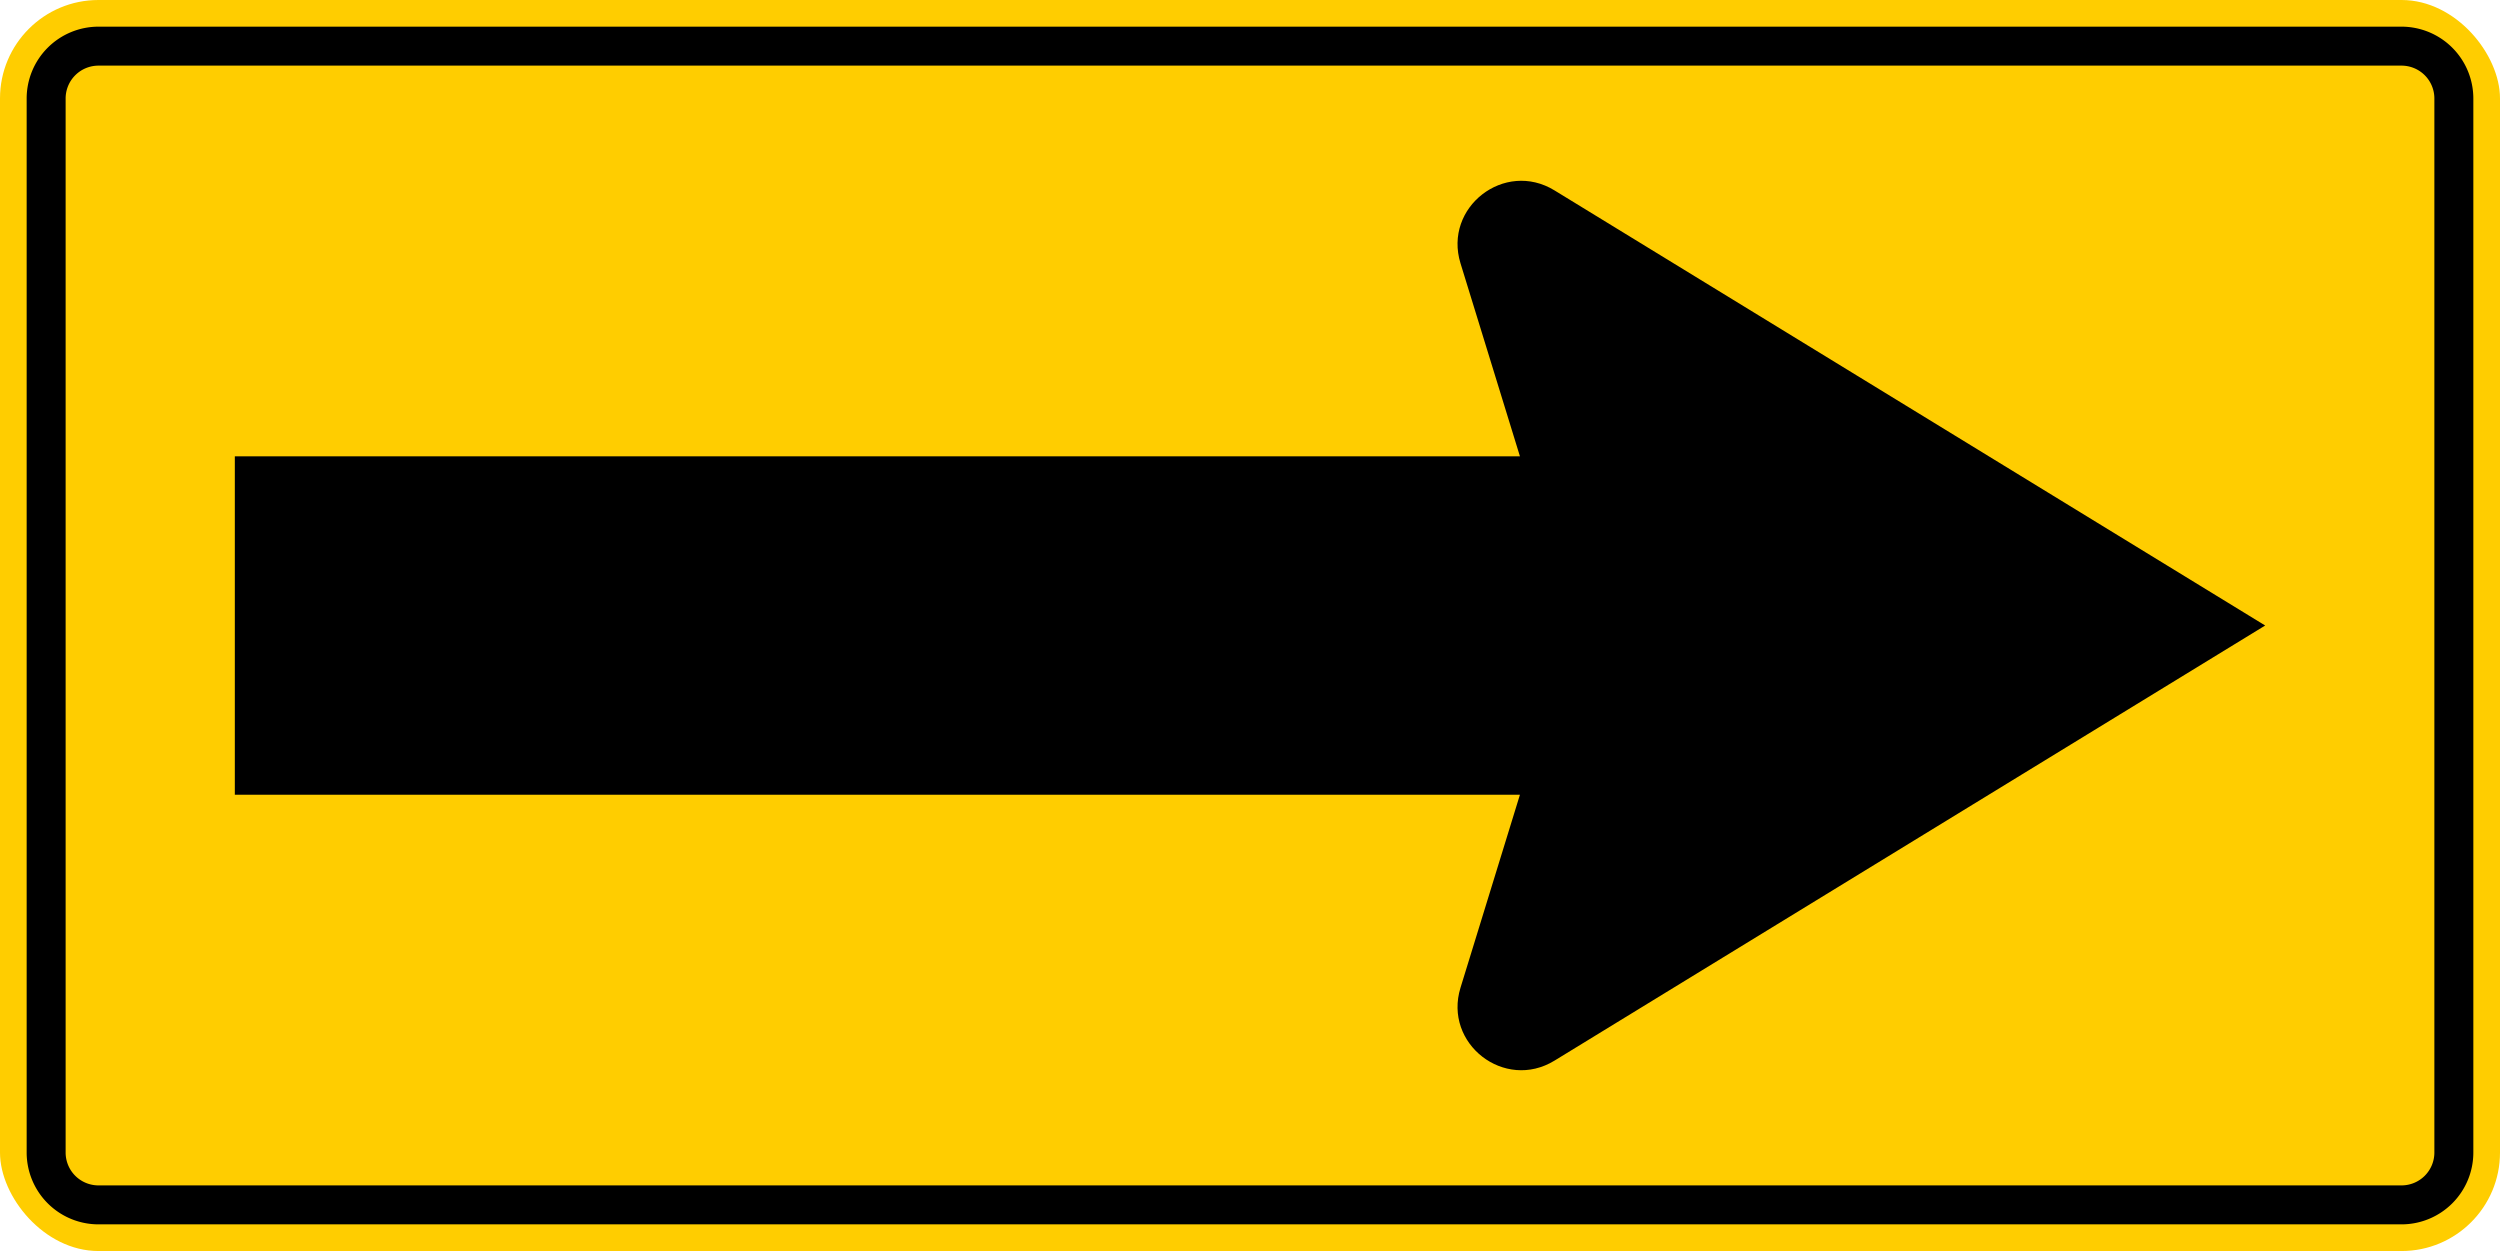
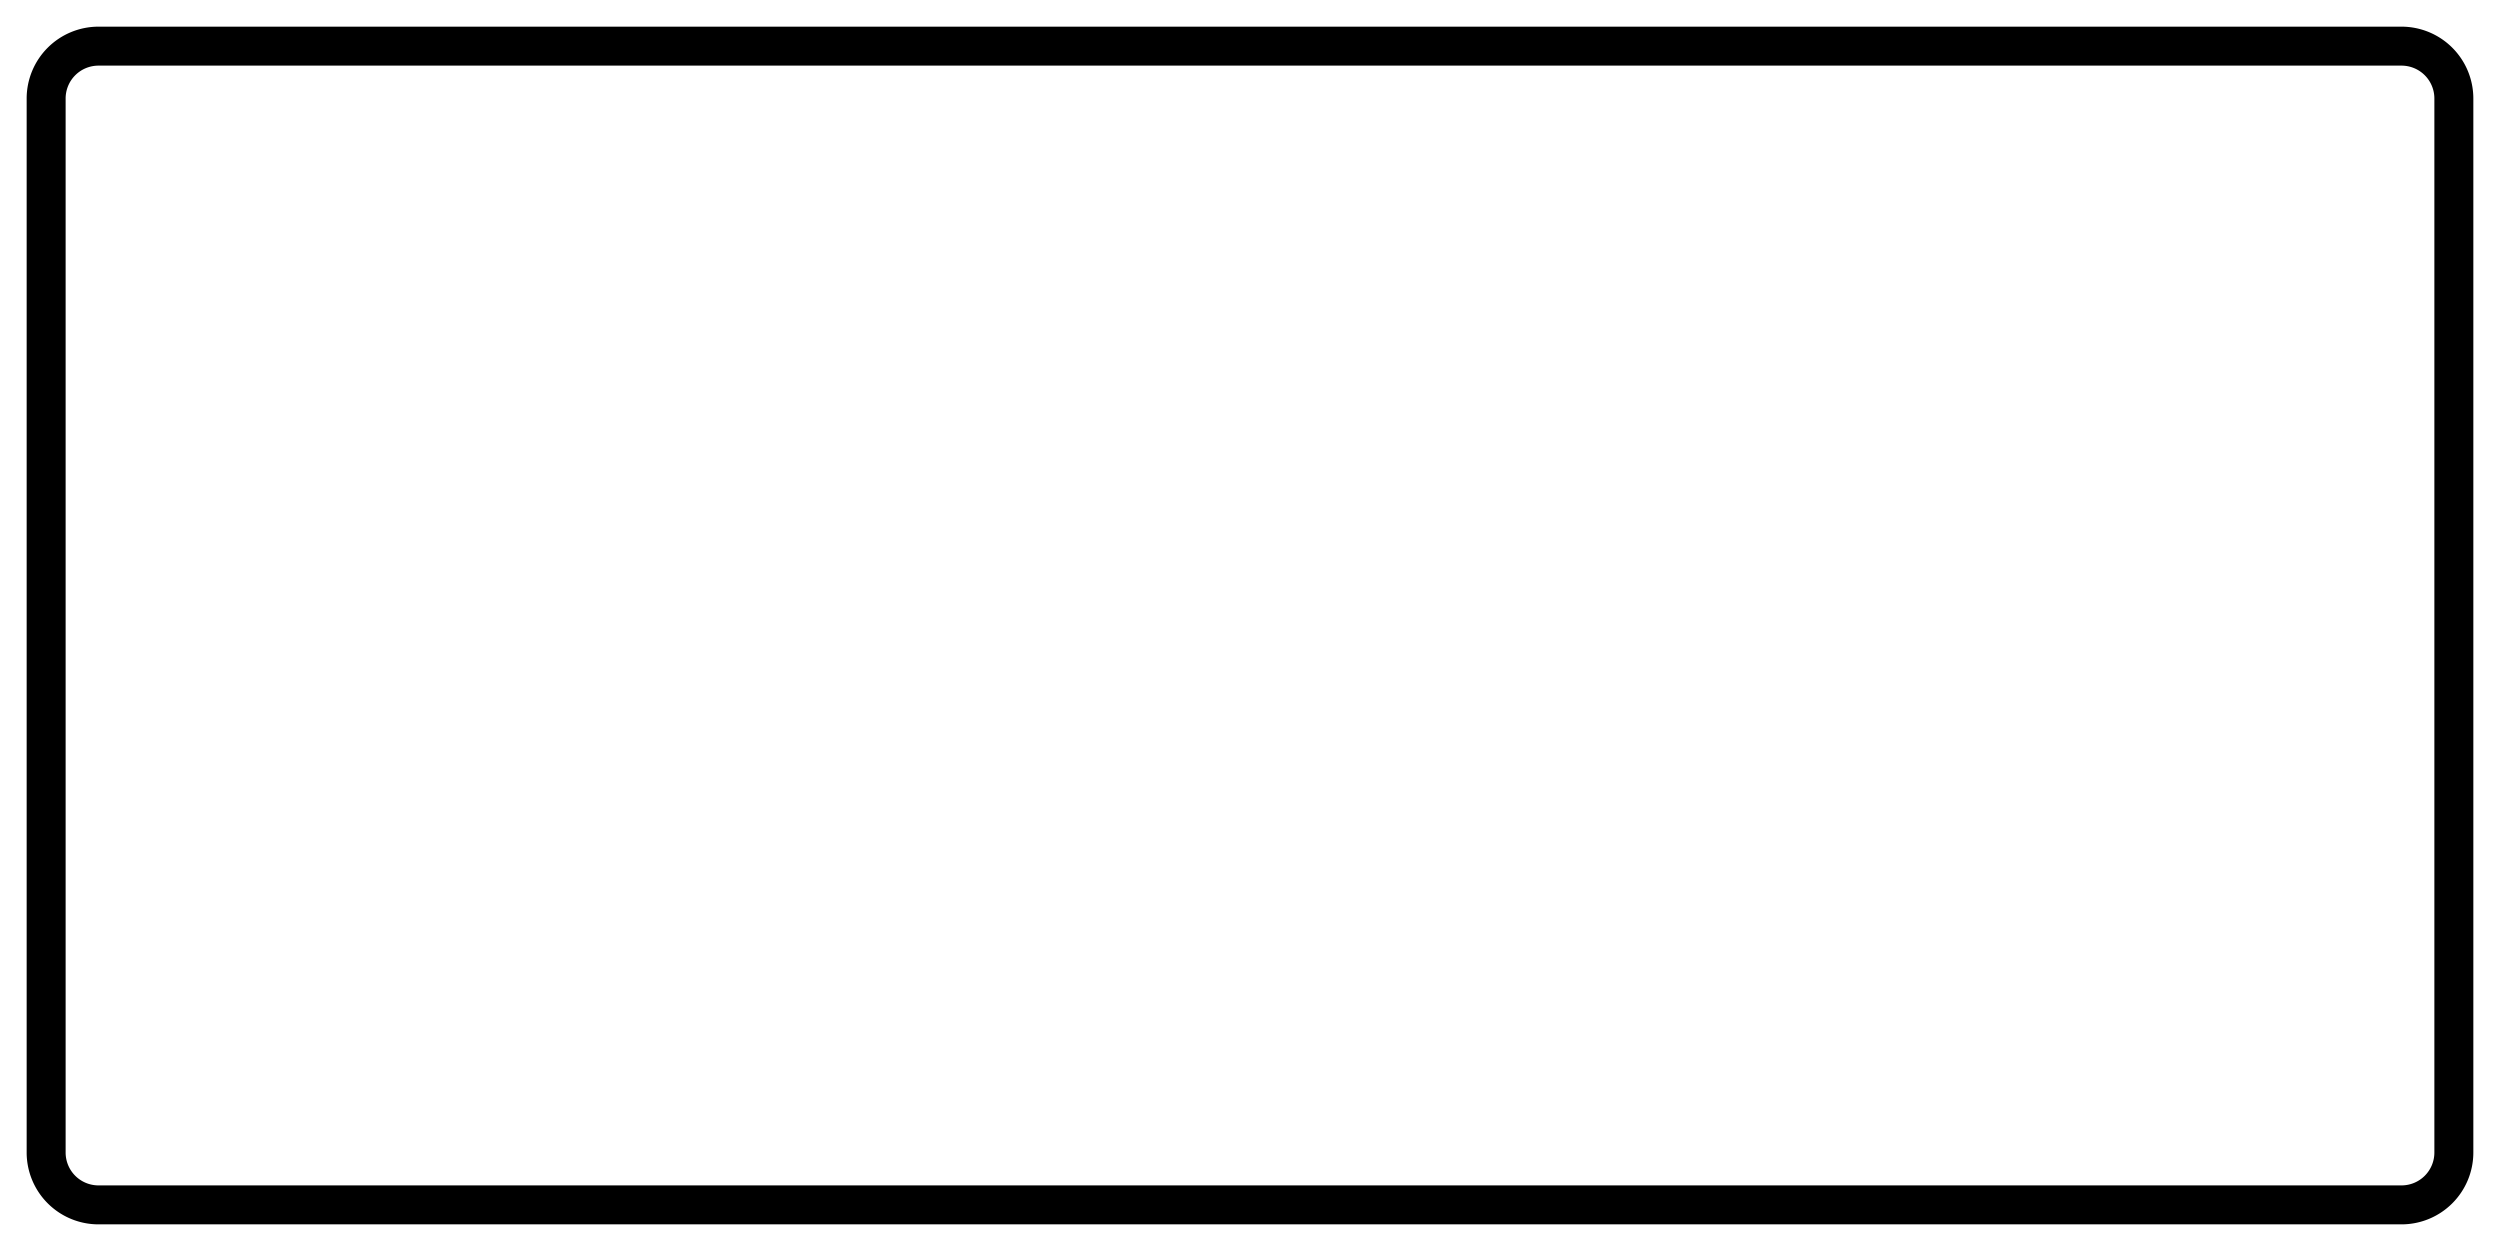
<svg xmlns="http://www.w3.org/2000/svg" width="1219" height="610">
-   <rect width="1219" height="610" rx="48" style="fill:#ffcd00" />
  <path d="M1171 32a16.018 16.018 0 0 1 16 16v514a16.018 16.018 0 0 1-16 16H48a16.018 16.018 0 0 1-16-16V48a16.018 16.018 0 0 1 16-16h1123m0-19H48a35.04 35.04 0 0 0-35 35v514a35.04 35.04 0 0 0 35 35h1123a35.04 35.04 0 0 0 35-35V48a35.04 35.04 0 0 0-35-35Z" />
-   <path d="M1104.5 305 757.96 517.17c-24.37 14.92-54.23-8.26-45.82-35.56l28.98-94.11H114.5v-165h626.62l-28.98-94.11c-8.41-27.3 21.45-50.48 45.82-35.56Z" />
</svg>